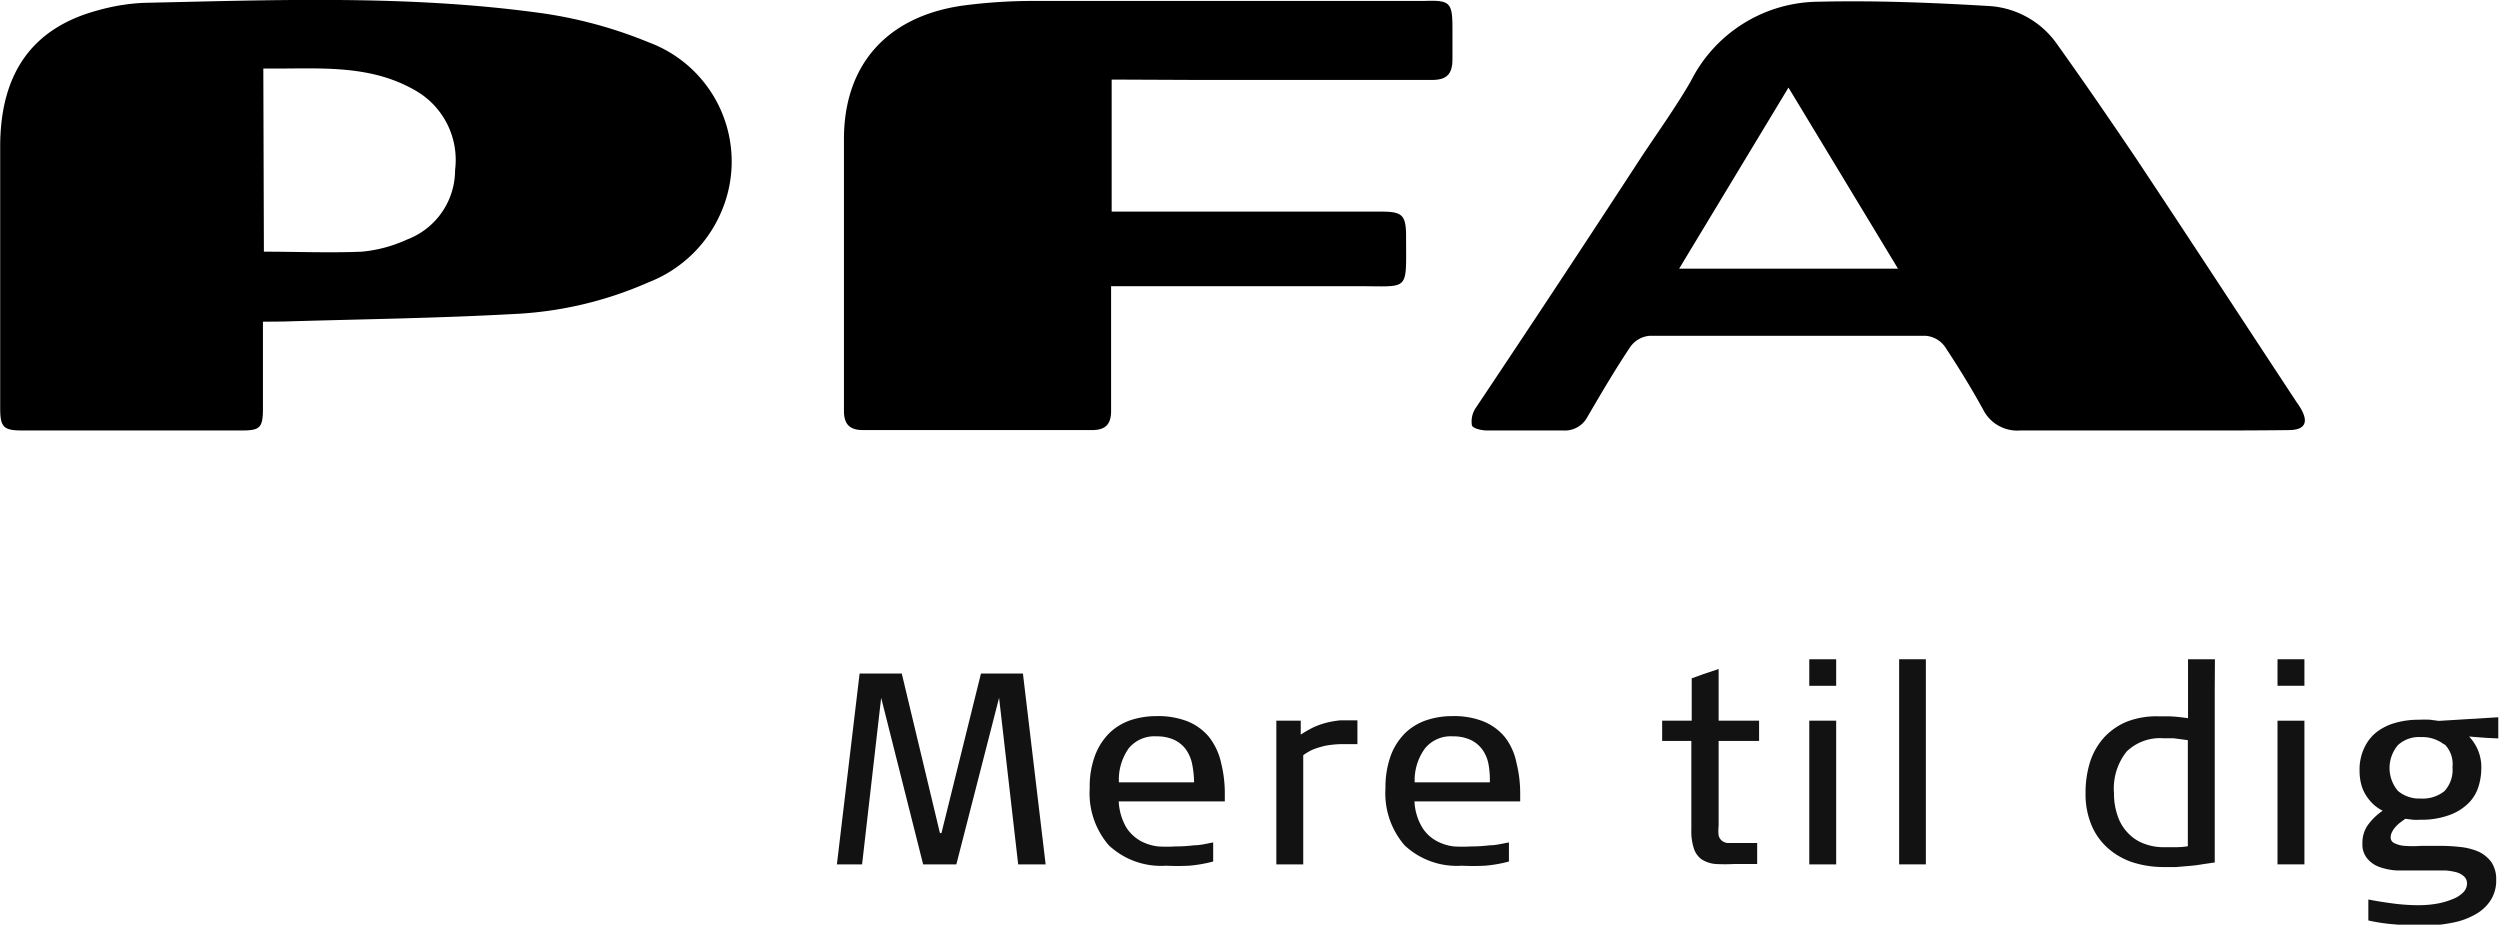
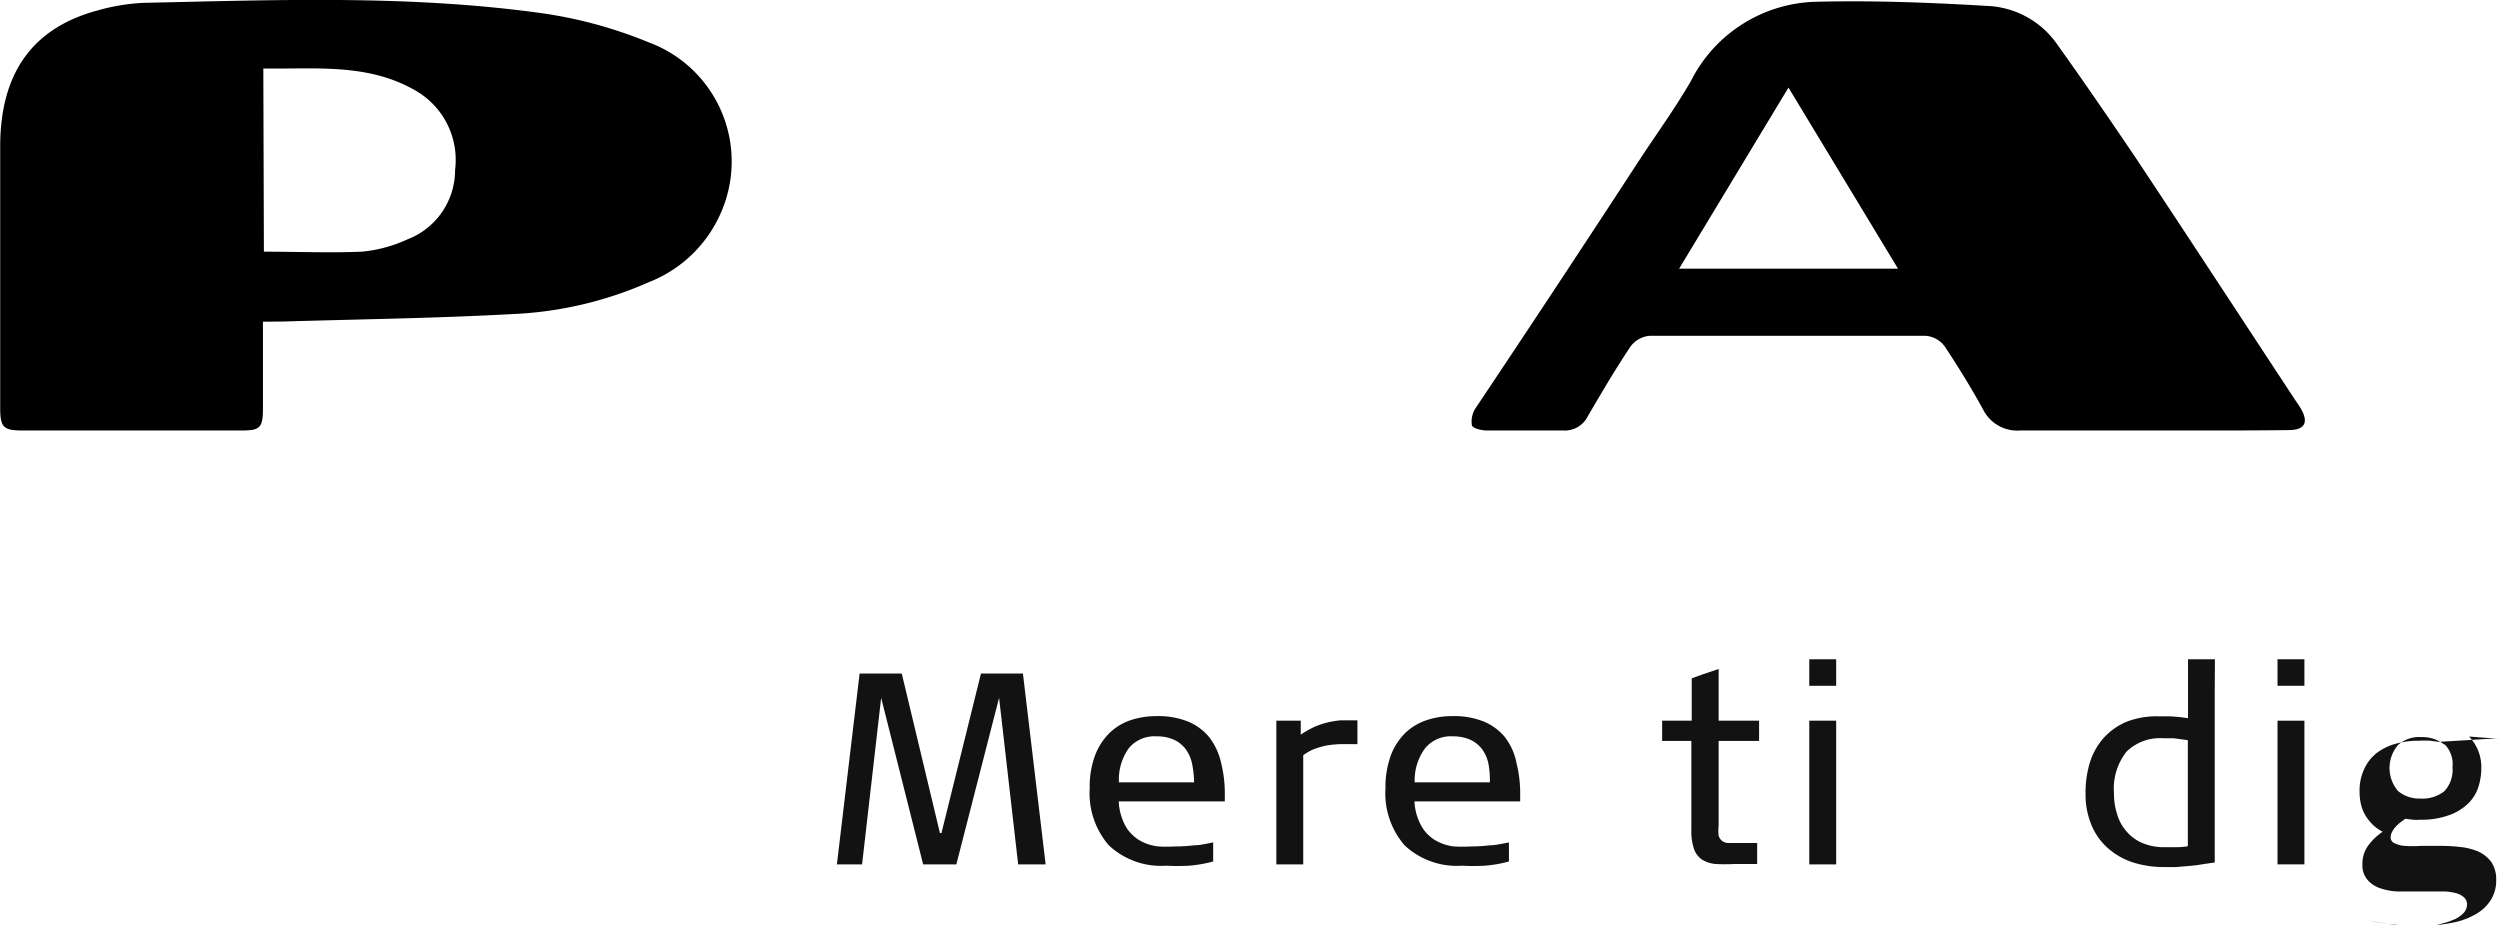
<svg xmlns="http://www.w3.org/2000/svg" viewBox="0 0 131.02 48.46">
  <defs>
    <style>.cls-1{fill:#121212;}</style>
  </defs>
  <title>pfa_logo</title>
  <g id="Layer_2" data-name="Layer 2">
    <g id="Layer_1-2" data-name="Layer 1">
      <path d="M13.78,16.86c0,1.61,0,3.09,0,4.57,0,1-.17,1.13-1.11,1.13-3.84,0-7.67,0-11.51,0-1,0-1.15-.19-1.15-1.19,0-4.55,0-9.1,0-13.65C0,3.81,1.72,1.45,5.14.54A10.58,10.58,0,0,1,7.5.15C14.42,0,21.35-.27,28.24.67A23.35,23.35,0,0,1,34,2.22a6.66,6.66,0,0,1,3.75,9A6.82,6.82,0,0,1,34,14.79a19.71,19.71,0,0,1-7.14,1.67c-4,.22-8,.27-12,.39Zm.05-3.67c1.74,0,3.44.07,5.13,0a7.26,7.26,0,0,0,2.38-.64,3.89,3.89,0,0,0,2.51-3.64A4.19,4.19,0,0,0,21.8,4.76c-2.5-1.46-5.24-1.13-8-1.17Z" />
      <path d="M112.76,22.56c-2.29,0-4.58,0-6.88,0a2,2,0,0,1-1.95-1.1c-.62-1.13-1.3-2.23-2-3.29a1.37,1.37,0,0,0-1-.57q-7.24,0-14.49,0a1.38,1.38,0,0,0-1,.58c-.79,1.18-1.51,2.41-2.23,3.64a1.34,1.34,0,0,1-1.29.74c-1.32,0-2.65,0-4,0-.28,0-.74-.11-.78-.27a1.27,1.27,0,0,1,.2-.91Q81.74,14.8,86,8.26c.88-1.33,1.81-2.62,2.61-4A7.55,7.55,0,0,1,95.31.09c3-.07,6,.05,9,.23a4.7,4.7,0,0,1,3.5,2c1.43,2,2.8,4,4.15,6,2.81,4.23,5.59,8.49,8.39,12.74.08.11.16.23.23.35.42.72.22,1.12-.61,1.13C117.56,22.57,115.16,22.56,112.76,22.56ZM99.47,14.08,93.73,4.59,88,14.08Z" />
-       <path d="M58.26,4.17v6.92H72.4c1.11,0,1.29.19,1.29,1.33,0,2.92.21,2.57-2.52,2.58H58.23v3c0,1.18,0,2.36,0,3.54,0,.7-.3,1-1,1h-12c-.67,0-1-.28-1-1,0-4.75,0-9.5,0-14.25,0-3.95,2.31-6.45,6.25-7A28,28,0,0,1,54,.05c6.88,0,13.75,0,20.62,0C76,0,76.12.12,76.12,1.5c0,.54,0,1.07,0,1.6,0,.81-.32,1.09-1.09,1.09-4.06,0-8.12,0-12.17,0Z" />
      <path class="cls-1" d="M53.36,45.3l-1-8.73h0L50.12,45.3H48.38l-2.2-8.73h0l-1,8.73H43.86l1.19-10h2.21l2,8.36h.08l2.07-8.36h2.2l1.19,10Z" />
      <path class="cls-1" d="M58.63,42a3,3,0,0,0,.4,1.37,2.12,2.12,0,0,0,.76.71,2.53,2.53,0,0,0,.91.28,7,7,0,0,0,.88,0,8,8,0,0,0,1-.06c.33,0,.67-.09,1-.15v1a7.27,7.27,0,0,1-1.26.22,12,12,0,0,1-1.21,0,4,4,0,0,1-3-1.07,4.17,4.17,0,0,1-1-3,4.64,4.64,0,0,1,.28-1.71,3.29,3.29,0,0,1,.76-1.18,3,3,0,0,1,1.11-.67,4.35,4.35,0,0,1,1.36-.21,4.21,4.21,0,0,1,1.63.28,2.86,2.86,0,0,1,1.11.81A3.38,3.38,0,0,1,64,40a6.56,6.56,0,0,1,.19,1.65V42Zm3.84-2a2.09,2.09,0,0,0-.33-.74,1.64,1.64,0,0,0-.61-.49,2.2,2.2,0,0,0-.93-.18,1.74,1.74,0,0,0-1.44.62A2.83,2.83,0,0,0,58.64,41h3.94A5.39,5.39,0,0,0,62.47,40Z" />
      <path class="cls-1" d="M70.21,39a5.24,5.24,0,0,0-.74.08,4.87,4.87,0,0,0-.61.18,2.67,2.67,0,0,0-.56.32V45.3H66.89V37.77h1.28v.73a5.79,5.79,0,0,1,.66-.38,4.12,4.12,0,0,1,.67-.24,5.31,5.31,0,0,1,.75-.13c.27,0,.56,0,.89,0V39Z" />
      <path class="cls-1" d="M74.13,42a2.89,2.89,0,0,0,.41,1.37,2,2,0,0,0,.76.71,2.48,2.48,0,0,0,.9.28,7,7,0,0,0,.88,0,8.26,8.26,0,0,0,1-.06c.32,0,.66-.09,1-.15v1a7,7,0,0,1-1.26.22,11.87,11.87,0,0,1-1.21,0,4,4,0,0,1-3-1.07,4.17,4.17,0,0,1-1-3,4.86,4.86,0,0,1,.28-1.71,3.29,3.29,0,0,1,.76-1.18,3,3,0,0,1,1.12-.67,4.24,4.24,0,0,1,1.35-.21,4.18,4.18,0,0,1,1.63.28,2.86,2.86,0,0,1,1.11.81A3.24,3.24,0,0,1,79.48,40a6.56,6.56,0,0,1,.19,1.65V42ZM78,40a1.93,1.93,0,0,0-.33-.74,1.64,1.64,0,0,0-.61-.49,2.2,2.2,0,0,0-.93-.18,1.74,1.74,0,0,0-1.44.62A2.83,2.83,0,0,0,74.14,41h3.94A4.57,4.57,0,0,0,78,40Z" />
      <path class="cls-1" d="M90.07,38.83v4.46a2.23,2.23,0,0,0,0,.5.53.53,0,0,0,.17.27.59.59,0,0,0,.29.12l.45,0h1.11v1.1H90.9a9.25,9.25,0,0,1-1,0,1.61,1.61,0,0,1-.7-.23,1.1,1.1,0,0,1-.42-.56,2.87,2.87,0,0,1-.14-1V38.83H87.11V37.77h1.55V35.55l.58-.21.83-.28v2.71h2.12v1.06Z" />
      <path class="cls-1" d="M94.82,35.94V34.55h1.41v1.39Zm0,9.36V37.77h1.41V45.3Z" />
-       <path class="cls-1" d="M99.53,45.3V34.55h1.4V45.3Z" />
      <path class="cls-1" d="M116.07,36.2v9l-.62.09q-.33.06-.69.09l-.71.06-.67,0a5.29,5.29,0,0,1-1.62-.25,3.73,3.73,0,0,1-1.29-.74,3.3,3.3,0,0,1-.86-1.21,4.18,4.18,0,0,1-.31-1.67,5.35,5.35,0,0,1,.24-1.65,3.53,3.53,0,0,1,.73-1.27,3.39,3.39,0,0,1,1.17-.82,4.29,4.29,0,0,1,1.62-.29h.61a9.15,9.15,0,0,1,1,.1V34.55h1.41Zm-1.41,2.59-.75-.1-.55,0a2.51,2.51,0,0,0-1.91.7,3.11,3.11,0,0,0-.66,2.18,3.47,3.47,0,0,0,.18,1.15,2.31,2.31,0,0,0,.51.89,2.22,2.22,0,0,0,.82.58,2.88,2.88,0,0,0,1.13.21l.49,0c.19,0,.44,0,.74-.05Z" />
      <path class="cls-1" d="M119.36,35.94V34.55h1.41v1.39Zm0,9.36V37.77h1.41V45.3Z" />
-       <path class="cls-1" d="M130.3,38.67l-.9-.07a2.43,2.43,0,0,1,.46.7,2.33,2.33,0,0,1,.18,1,3.23,3.23,0,0,1-.14.9,2.1,2.1,0,0,1-.49.85,2.71,2.71,0,0,1-1,.65,4.21,4.21,0,0,1-1.58.26,2.34,2.34,0,0,1-.38,0l-.39-.05-.26.19a1.7,1.7,0,0,0-.24.22,1,1,0,0,0-.19.27.61.61,0,0,0-.08.3.32.32,0,0,0,.16.28,1.4,1.4,0,0,0,.57.16,5.89,5.89,0,0,0,.87,0h1a9.28,9.28,0,0,1,1.06.06,3.32,3.32,0,0,1,.94.24,1.78,1.78,0,0,1,.67.54,1.59,1.59,0,0,1,.26.94,1.89,1.89,0,0,1-.29,1.07,2.2,2.2,0,0,1-.8.74,3.82,3.82,0,0,1-1.22.44,7.65,7.65,0,0,1-1.56.15c-.45,0-.91,0-1.37-.06a9.69,9.69,0,0,1-1.46-.21v-1.1c.4.08.84.15,1.3.21a10.25,10.25,0,0,0,1.29.09,5.63,5.63,0,0,0,1-.08,3.92,3.92,0,0,0,.83-.24,1.53,1.53,0,0,0,.55-.35.66.66,0,0,0,.2-.45.48.48,0,0,0-.18-.41,1,1,0,0,0-.43-.21,3,3,0,0,0-.52-.08h-1.45c-.36,0-.72,0-1.07,0a3.2,3.2,0,0,1-.93-.18,1.46,1.46,0,0,1-.65-.45,1.15,1.15,0,0,1-.25-.79,1.6,1.6,0,0,1,.27-.94,3.06,3.06,0,0,1,.79-.77,2.41,2.41,0,0,1-.41-.27,2.33,2.33,0,0,1-.39-.43,2.1,2.1,0,0,1-.3-.6,2.86,2.86,0,0,1-.11-.82,2.64,2.64,0,0,1,.24-1.16,2.26,2.26,0,0,1,.65-.84,2.87,2.87,0,0,1,1-.49,4.41,4.41,0,0,1,1.23-.16,5.06,5.06,0,0,1,.58,0l.45.06,3.12-.19V38.7Zm-2.19.36a1.86,1.86,0,0,0-1.23-.4,1.63,1.63,0,0,0-1.21.42,1.86,1.86,0,0,0,0,2.4,1.73,1.73,0,0,0,1.17.4,1.84,1.84,0,0,0,1.27-.39,1.65,1.65,0,0,0,.42-1.26A1.47,1.47,0,0,0,128.11,39Z" />
+       <path class="cls-1" d="M130.3,38.67l-.9-.07a2.43,2.43,0,0,1,.46.7,2.33,2.33,0,0,1,.18,1,3.23,3.23,0,0,1-.14.9,2.1,2.1,0,0,1-.49.85,2.71,2.71,0,0,1-1,.65,4.21,4.21,0,0,1-1.58.26,2.34,2.34,0,0,1-.38,0l-.39-.05-.26.19a1.7,1.7,0,0,0-.24.22,1,1,0,0,0-.19.27.61.61,0,0,0-.08.3.32.32,0,0,0,.16.28,1.4,1.4,0,0,0,.57.16,5.89,5.89,0,0,0,.87,0h1a9.28,9.28,0,0,1,1.06.06,3.32,3.32,0,0,1,.94.24,1.78,1.78,0,0,1,.67.54,1.59,1.59,0,0,1,.26.94,1.89,1.89,0,0,1-.29,1.07,2.2,2.2,0,0,1-.8.74,3.82,3.82,0,0,1-1.22.44,7.65,7.65,0,0,1-1.56.15c-.45,0-.91,0-1.37-.06a9.69,9.69,0,0,1-1.46-.21c.4.08.84.15,1.3.21a10.25,10.25,0,0,0,1.29.09,5.63,5.63,0,0,0,1-.08,3.92,3.92,0,0,0,.83-.24,1.53,1.53,0,0,0,.55-.35.66.66,0,0,0,.2-.45.48.48,0,0,0-.18-.41,1,1,0,0,0-.43-.21,3,3,0,0,0-.52-.08h-1.45c-.36,0-.72,0-1.07,0a3.2,3.2,0,0,1-.93-.18,1.46,1.46,0,0,1-.65-.45,1.15,1.15,0,0,1-.25-.79,1.6,1.6,0,0,1,.27-.94,3.06,3.06,0,0,1,.79-.77,2.41,2.41,0,0,1-.41-.27,2.33,2.33,0,0,1-.39-.43,2.1,2.1,0,0,1-.3-.6,2.86,2.86,0,0,1-.11-.82,2.64,2.64,0,0,1,.24-1.16,2.26,2.26,0,0,1,.65-.84,2.87,2.87,0,0,1,1-.49,4.41,4.41,0,0,1,1.23-.16,5.06,5.06,0,0,1,.58,0l.45.06,3.12-.19V38.7Zm-2.19.36a1.86,1.86,0,0,0-1.23-.4,1.63,1.63,0,0,0-1.21.42,1.86,1.86,0,0,0,0,2.4,1.73,1.73,0,0,0,1.17.4,1.84,1.84,0,0,0,1.27-.39,1.65,1.65,0,0,0,.42-1.26A1.47,1.47,0,0,0,128.11,39Z" />
    </g>
  </g>
</svg>